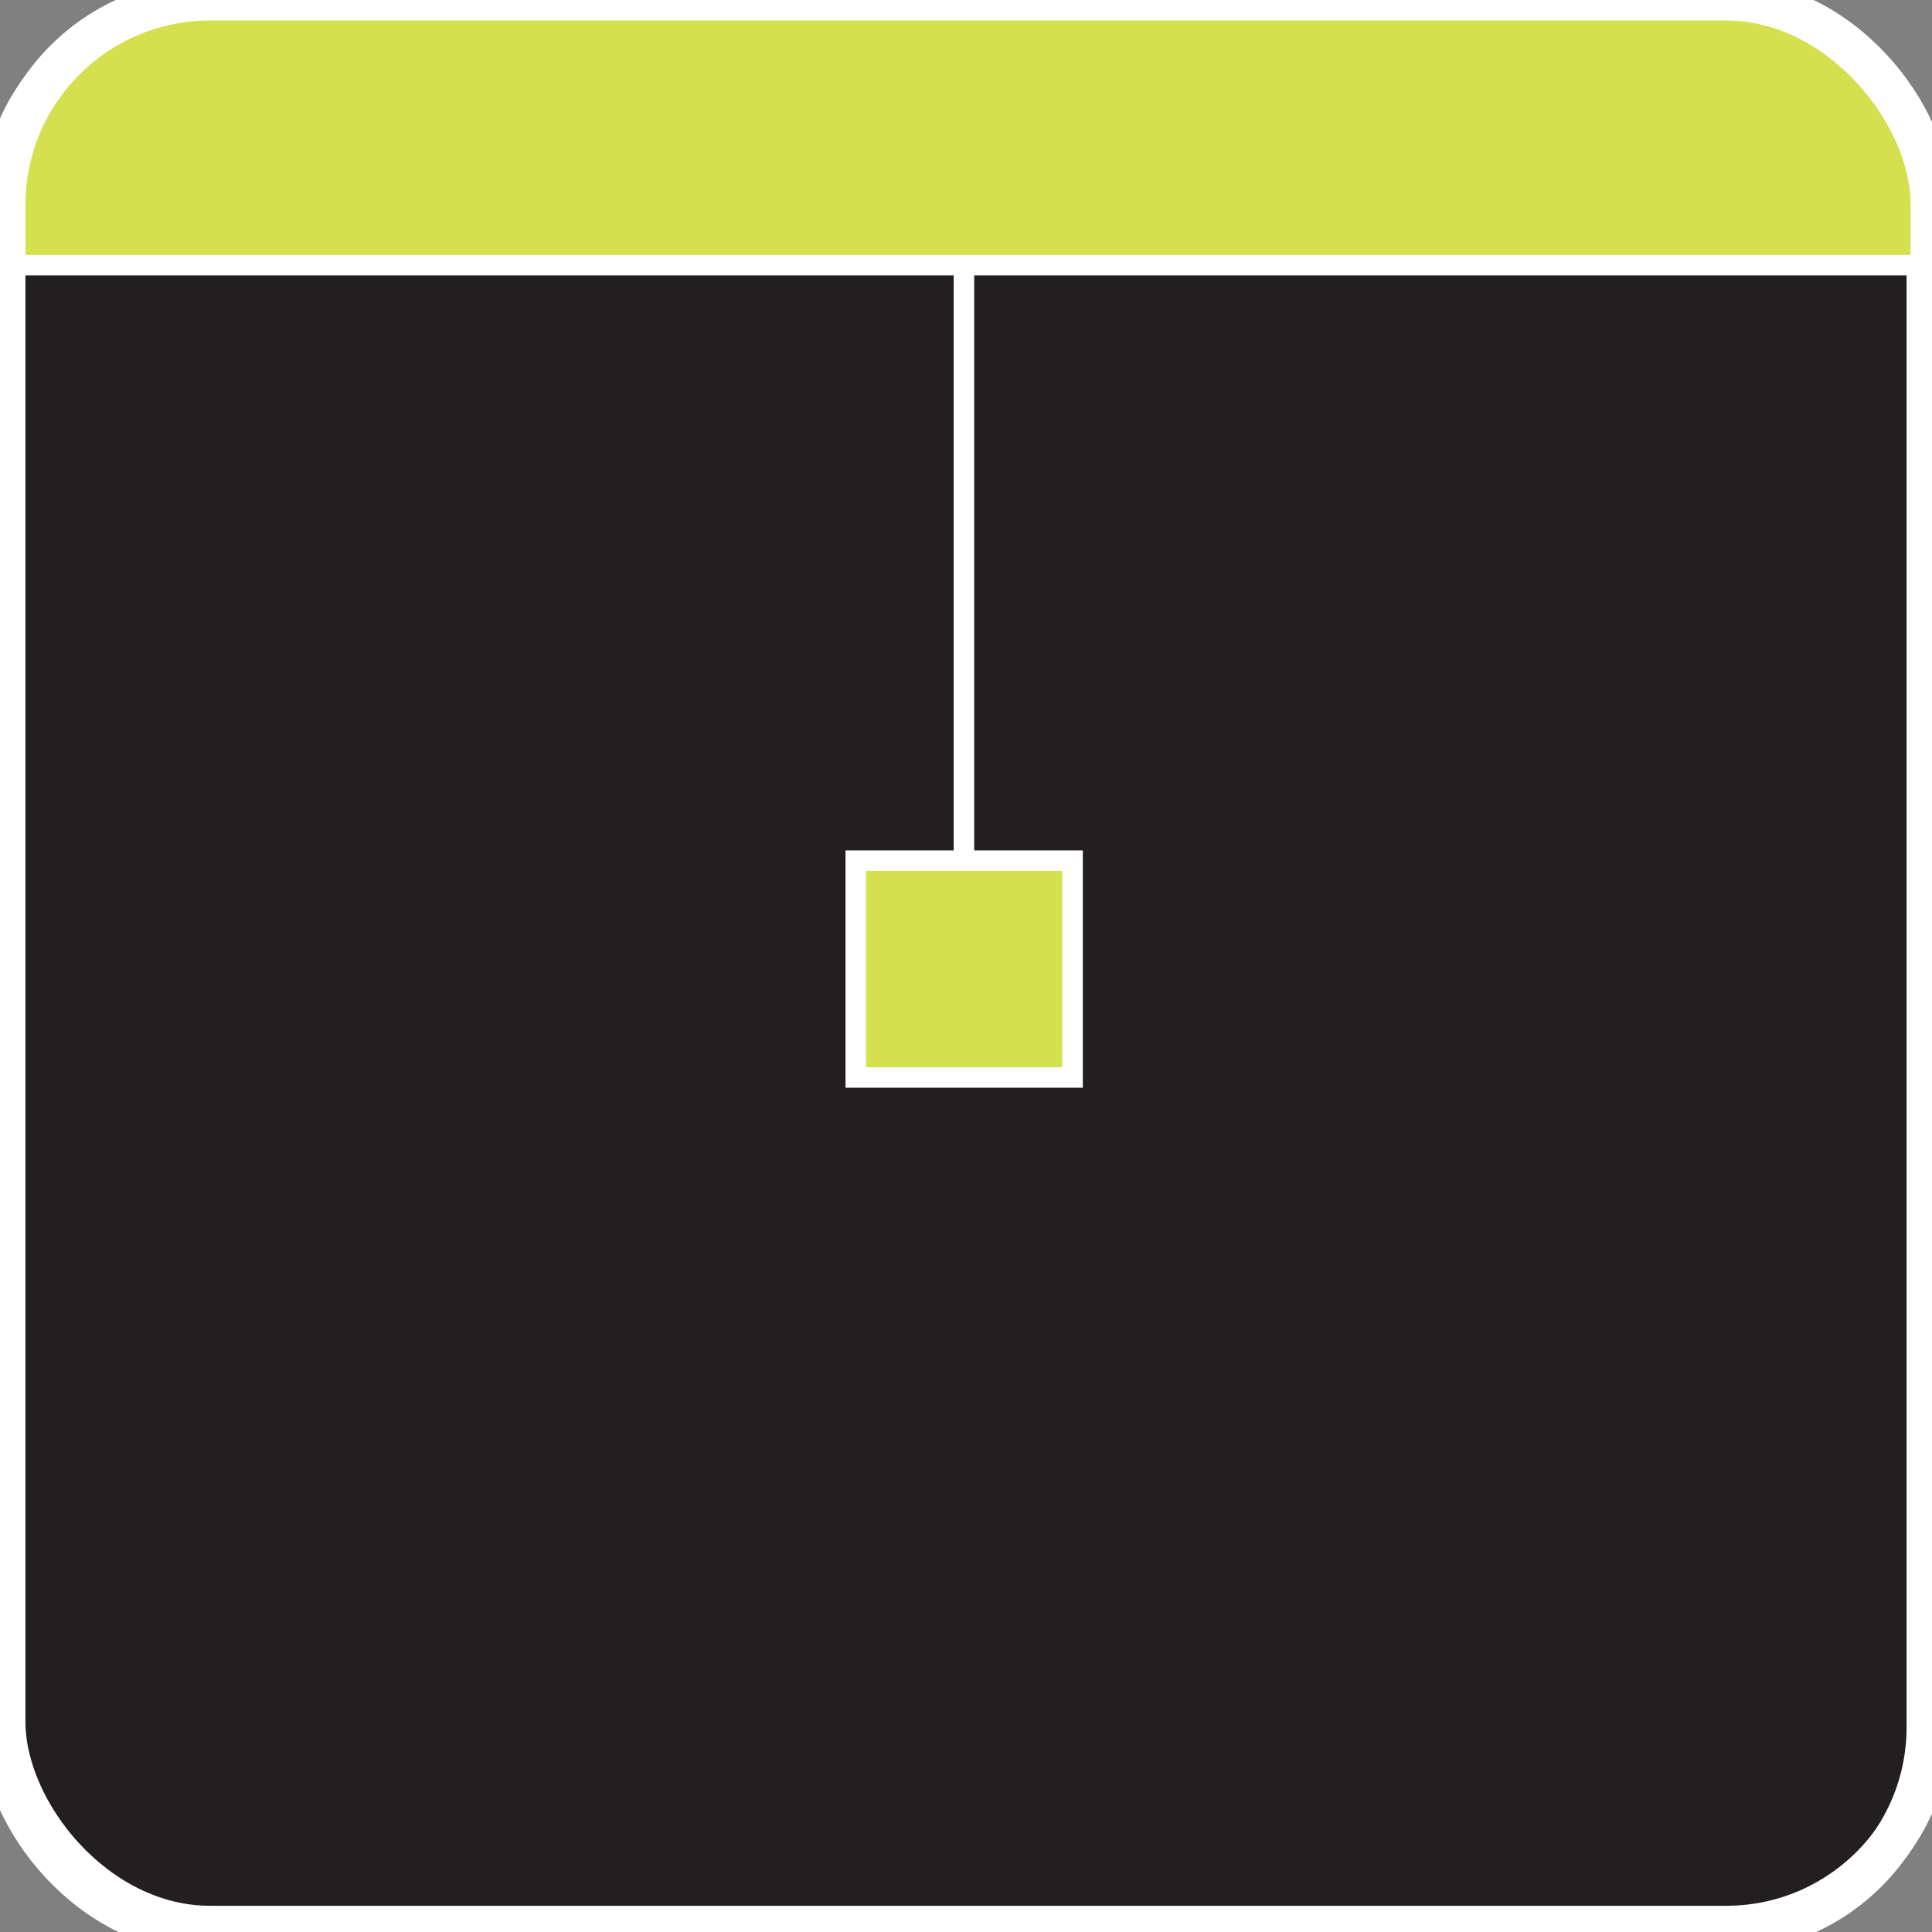
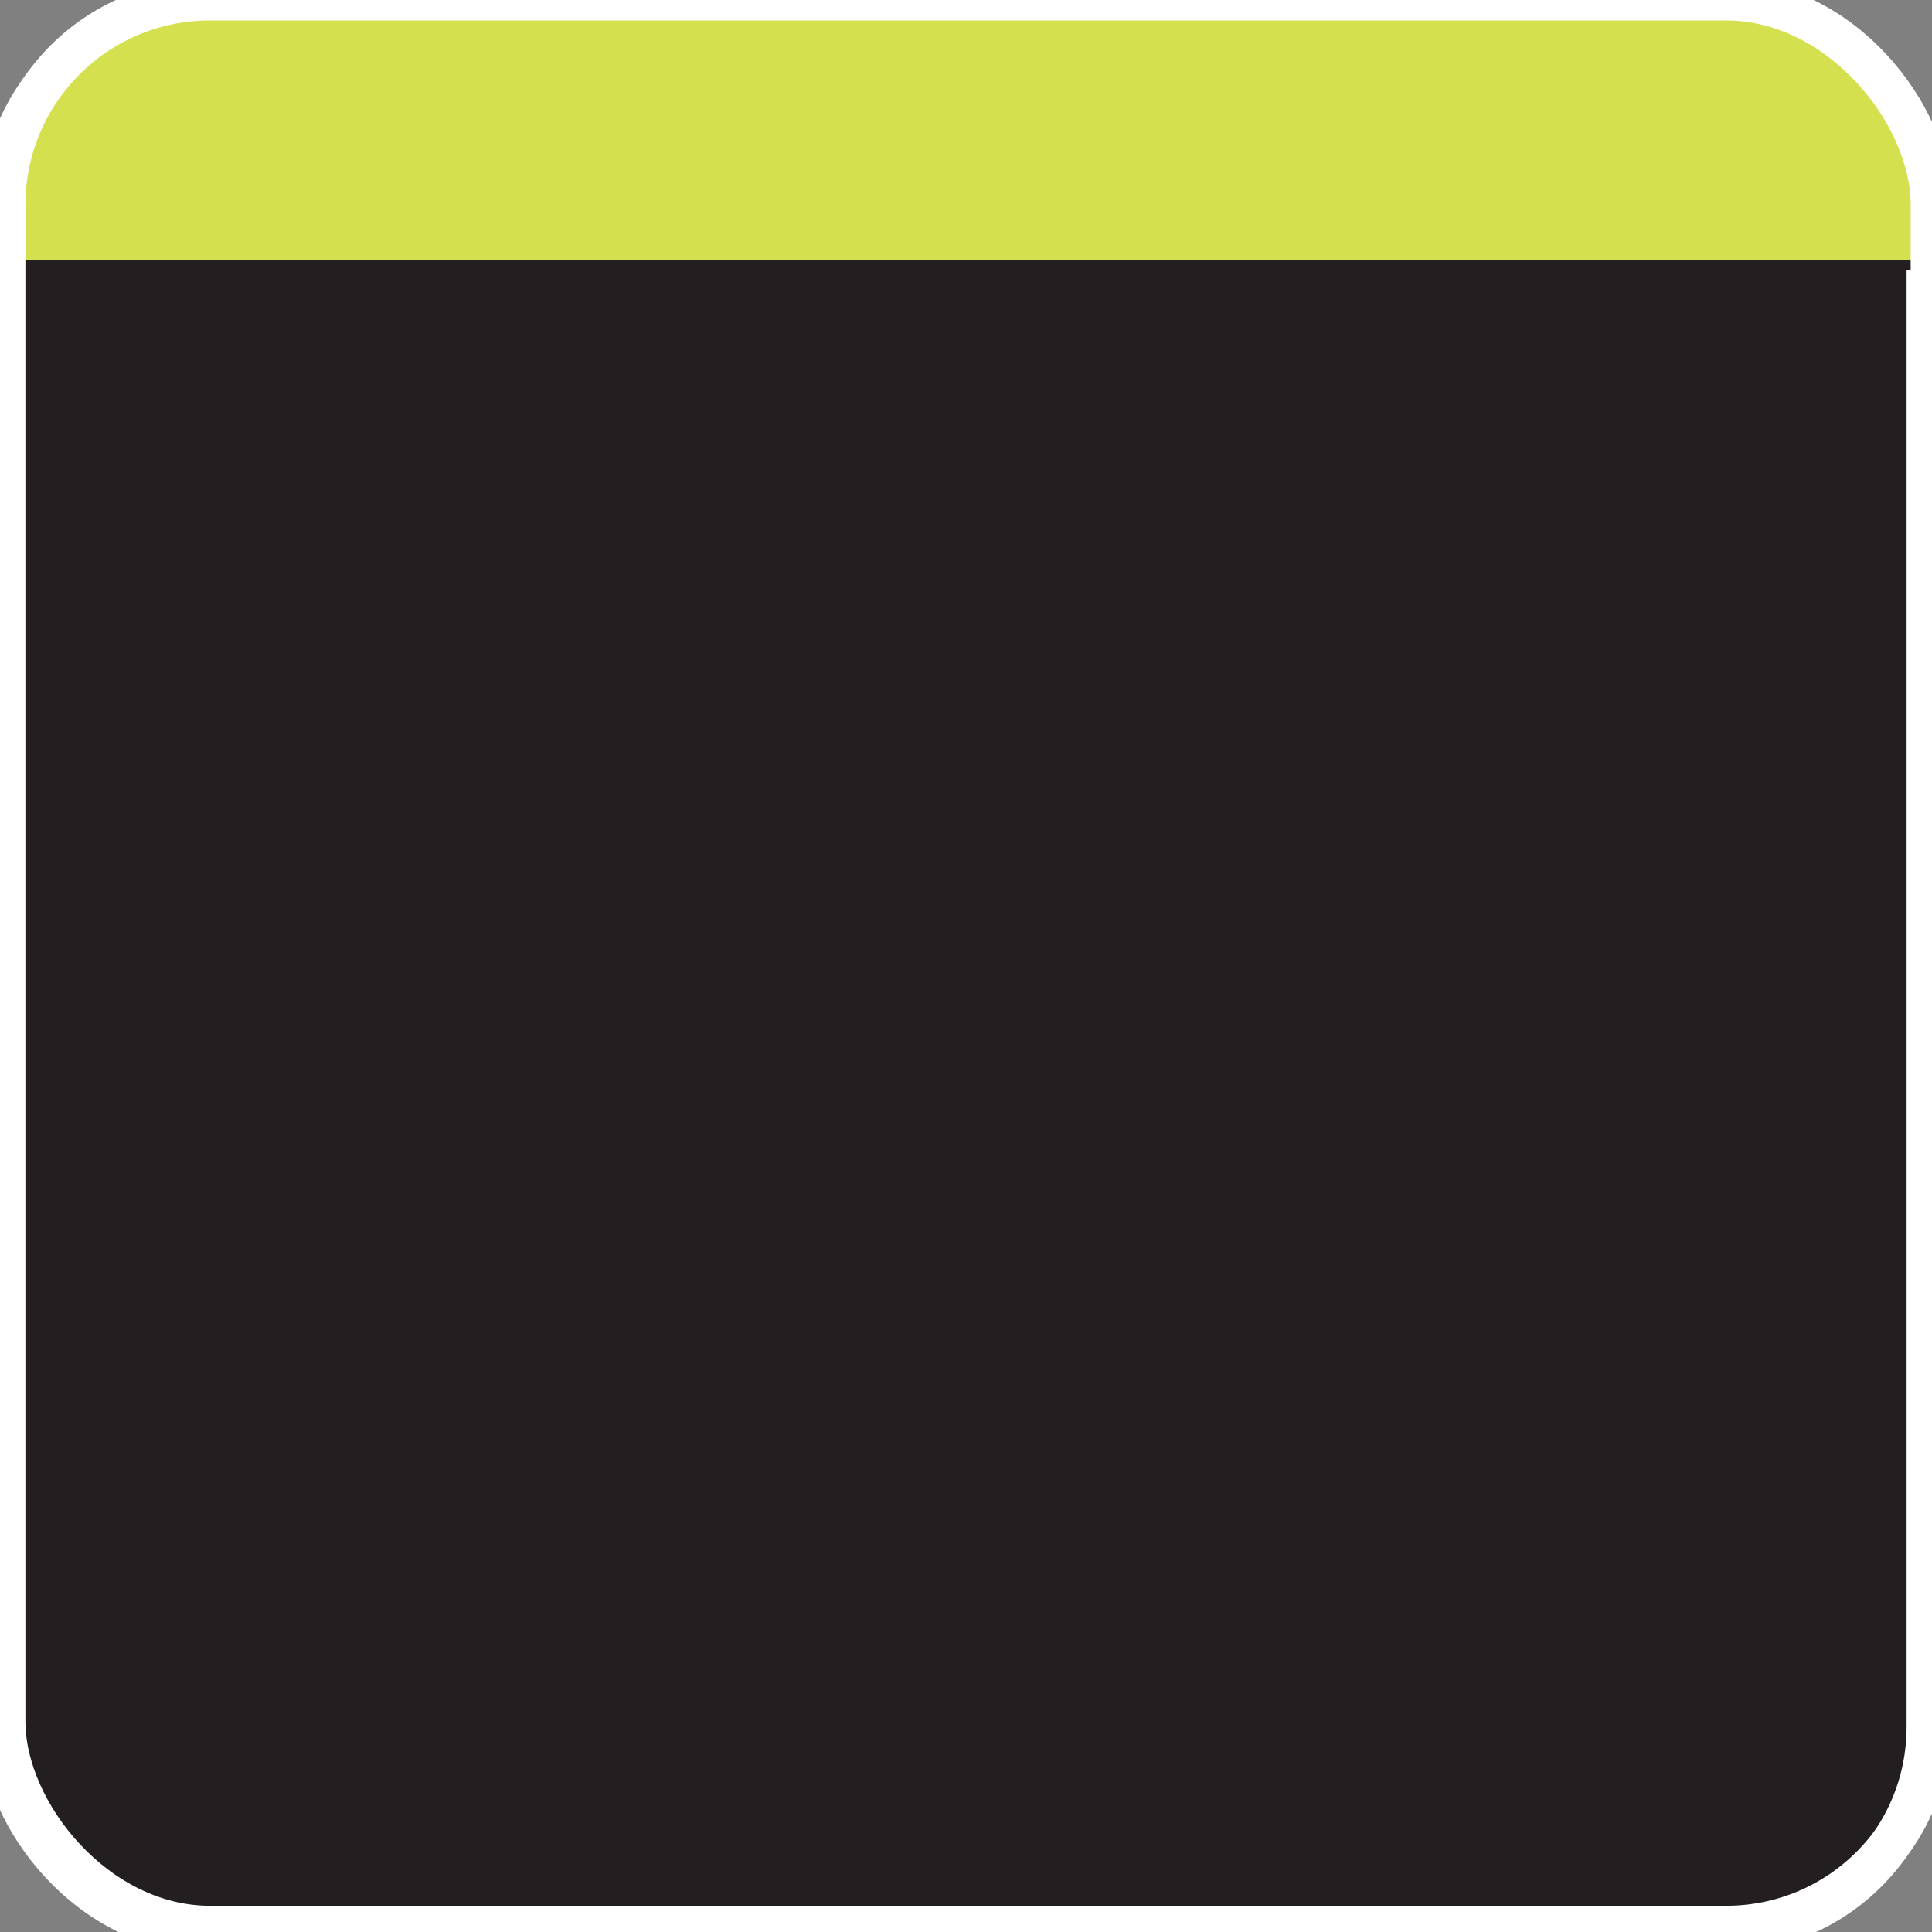
<svg xmlns="http://www.w3.org/2000/svg" id="Layer_1" viewBox="0 0 47.14 47.14">
  <rect x="0" y="0" width="47.14" height="47.14" fill="#808080" stroke="none" />
  <defs>
    <style>.cls-1,.cls-2,.cls-3,.cls-4,.cls-5{stroke-miterlimit:10;}.cls-1,.cls-2,.cls-4,.cls-5{stroke:#fff;}.cls-1,.cls-4{stroke-width:.5px;}.cls-1,.cls-5{fill:#231f20;}.cls-2{fill:none;}.cls-3{stroke:#231f20;stroke-width:.25px;}.cls-3,.cls-4{fill:#d5e04e;}</style>
  </defs>
  <rect class="cls-5" x=".02" y=".14" width="47" height="47" rx="5" ry="5" />
  <path class="cls-3" d="m42.02.14H5.02C2.27.14.02,2.39.02,5.14v1.33h47v-1.33c0-2.75-2.25-5-5-5Z" />
-   <line class="cls-4" x1="23.52" y1="21" x2="23.52" y2="6.47" />
-   <line class="cls-1" x1=".02" y1="6.47" x2="47.02" y2="6.47" />
  <rect class="cls-2" x=".12" y="0" width="47" height="47" rx="5" ry="5" />
-   <rect class="cls-4" x="20.88" y="21" width="5.29" height="5.29" />
</svg>